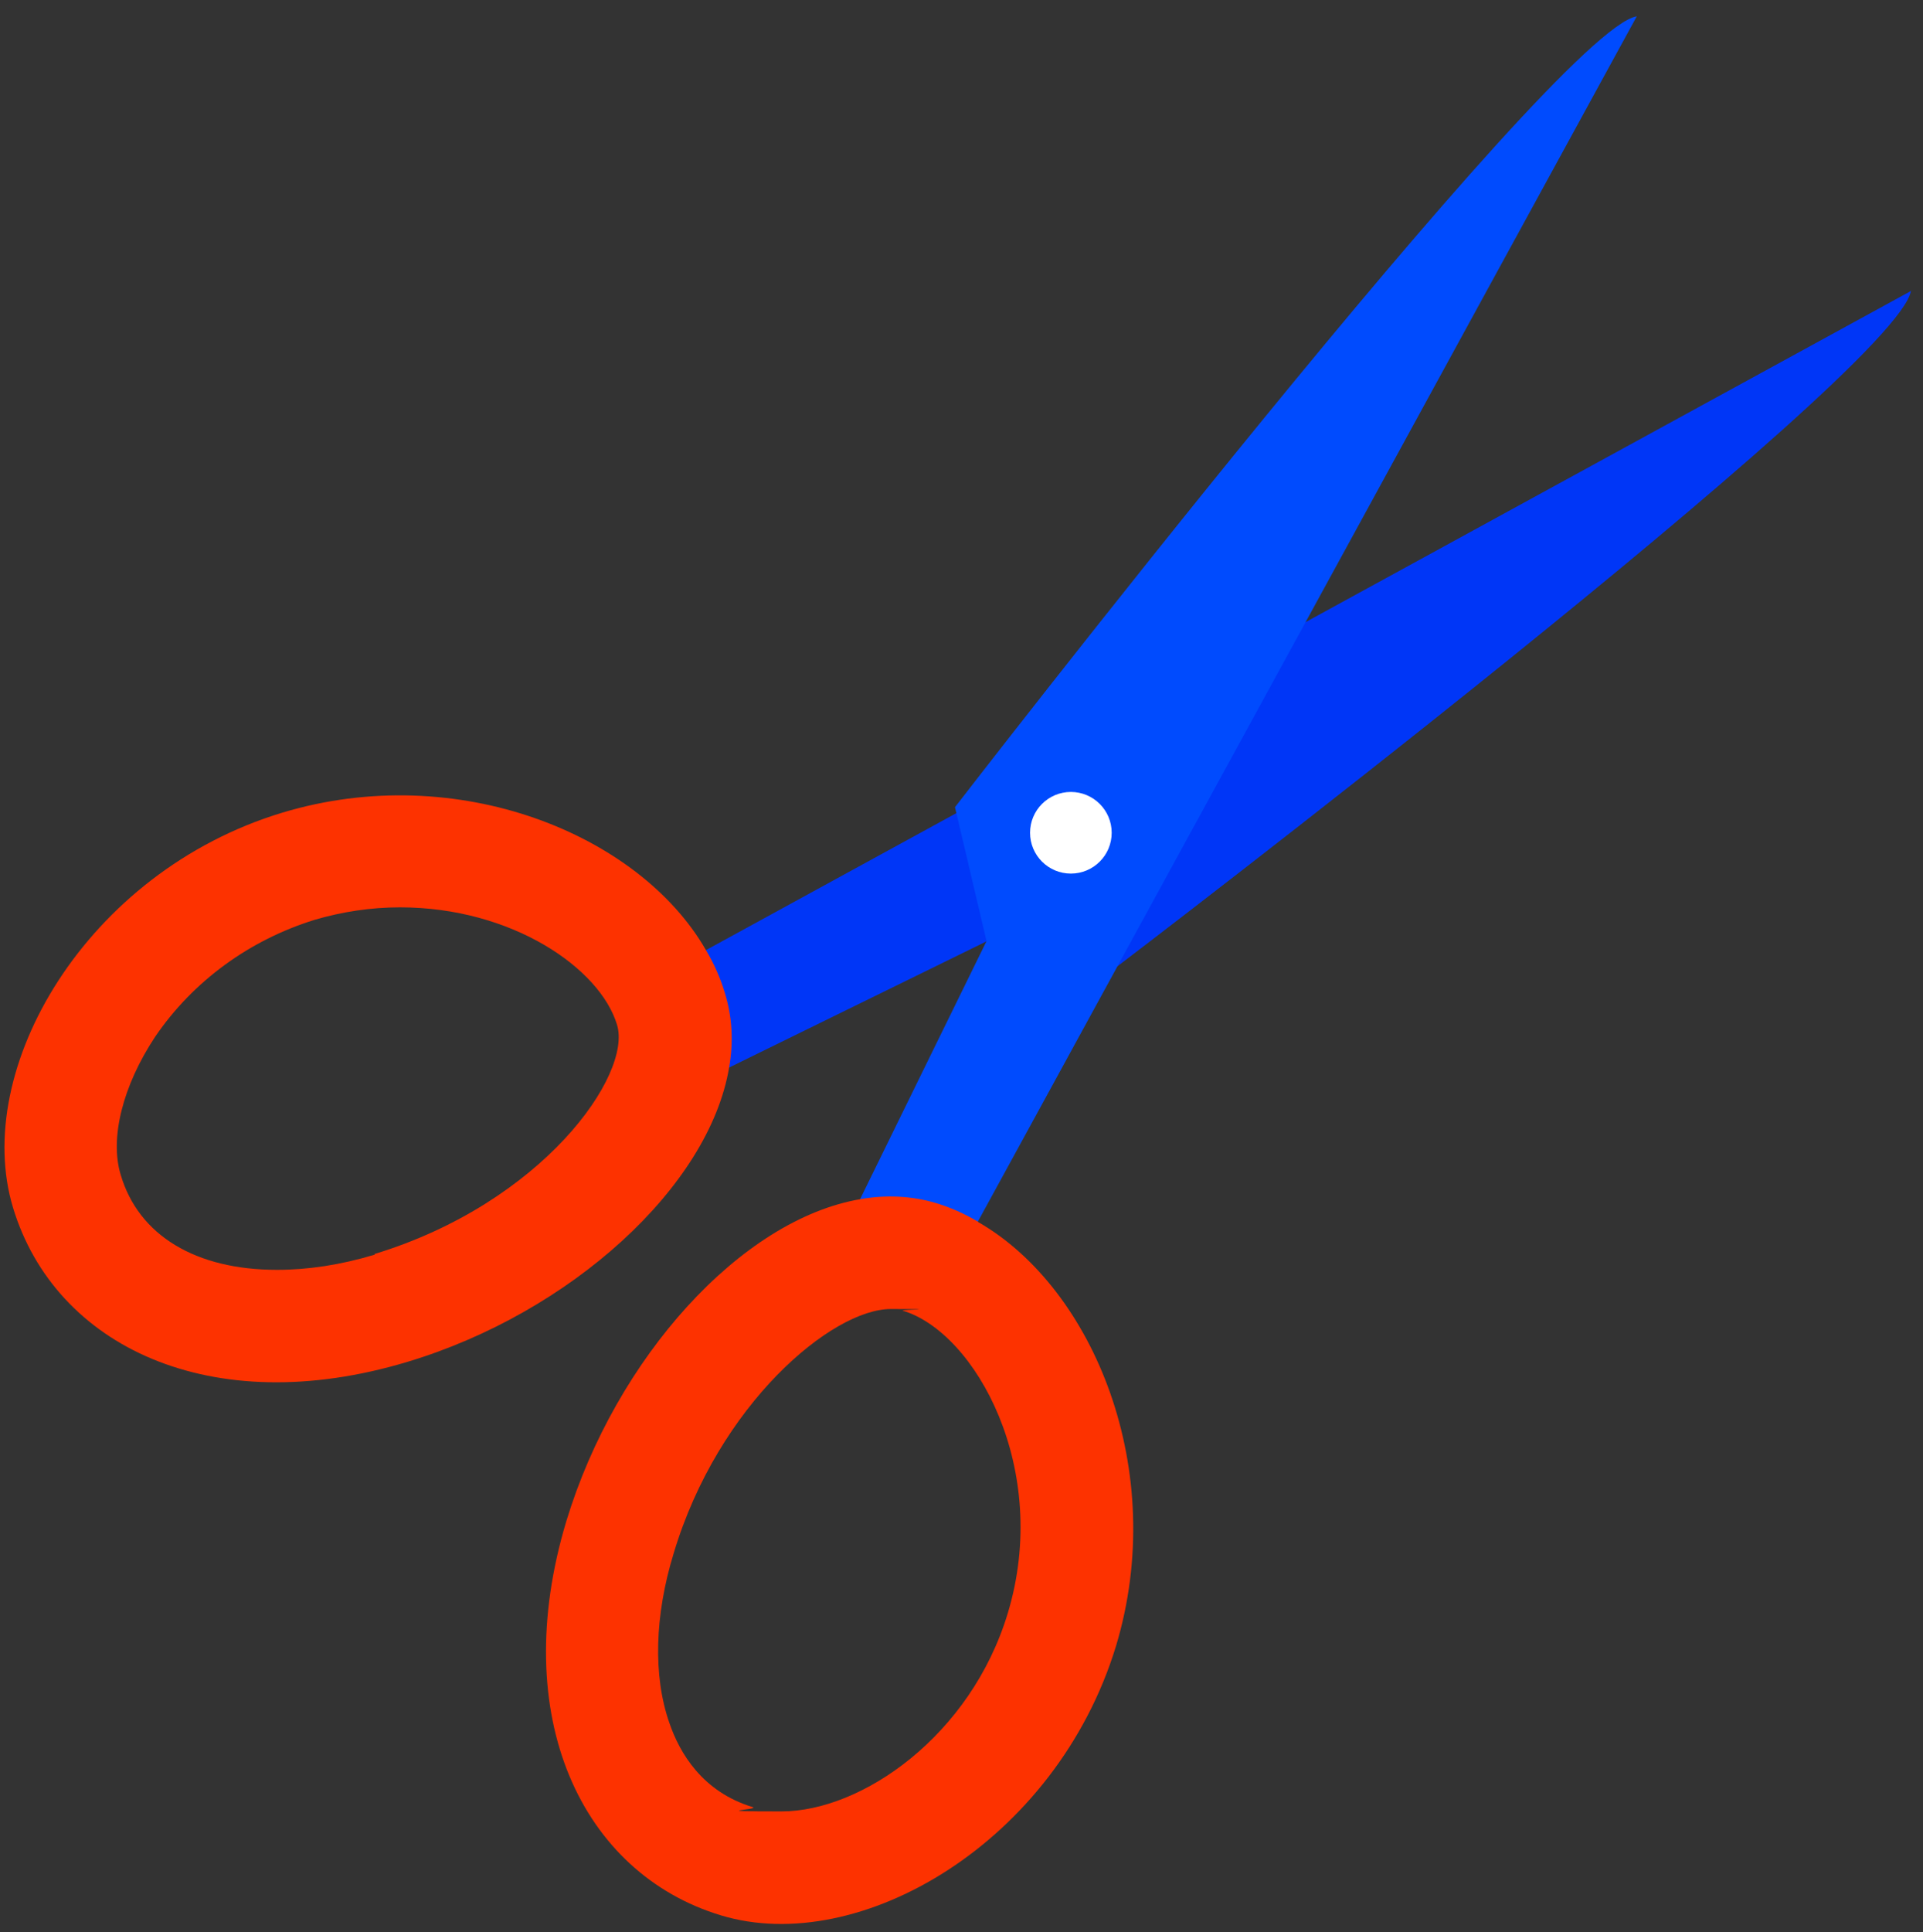
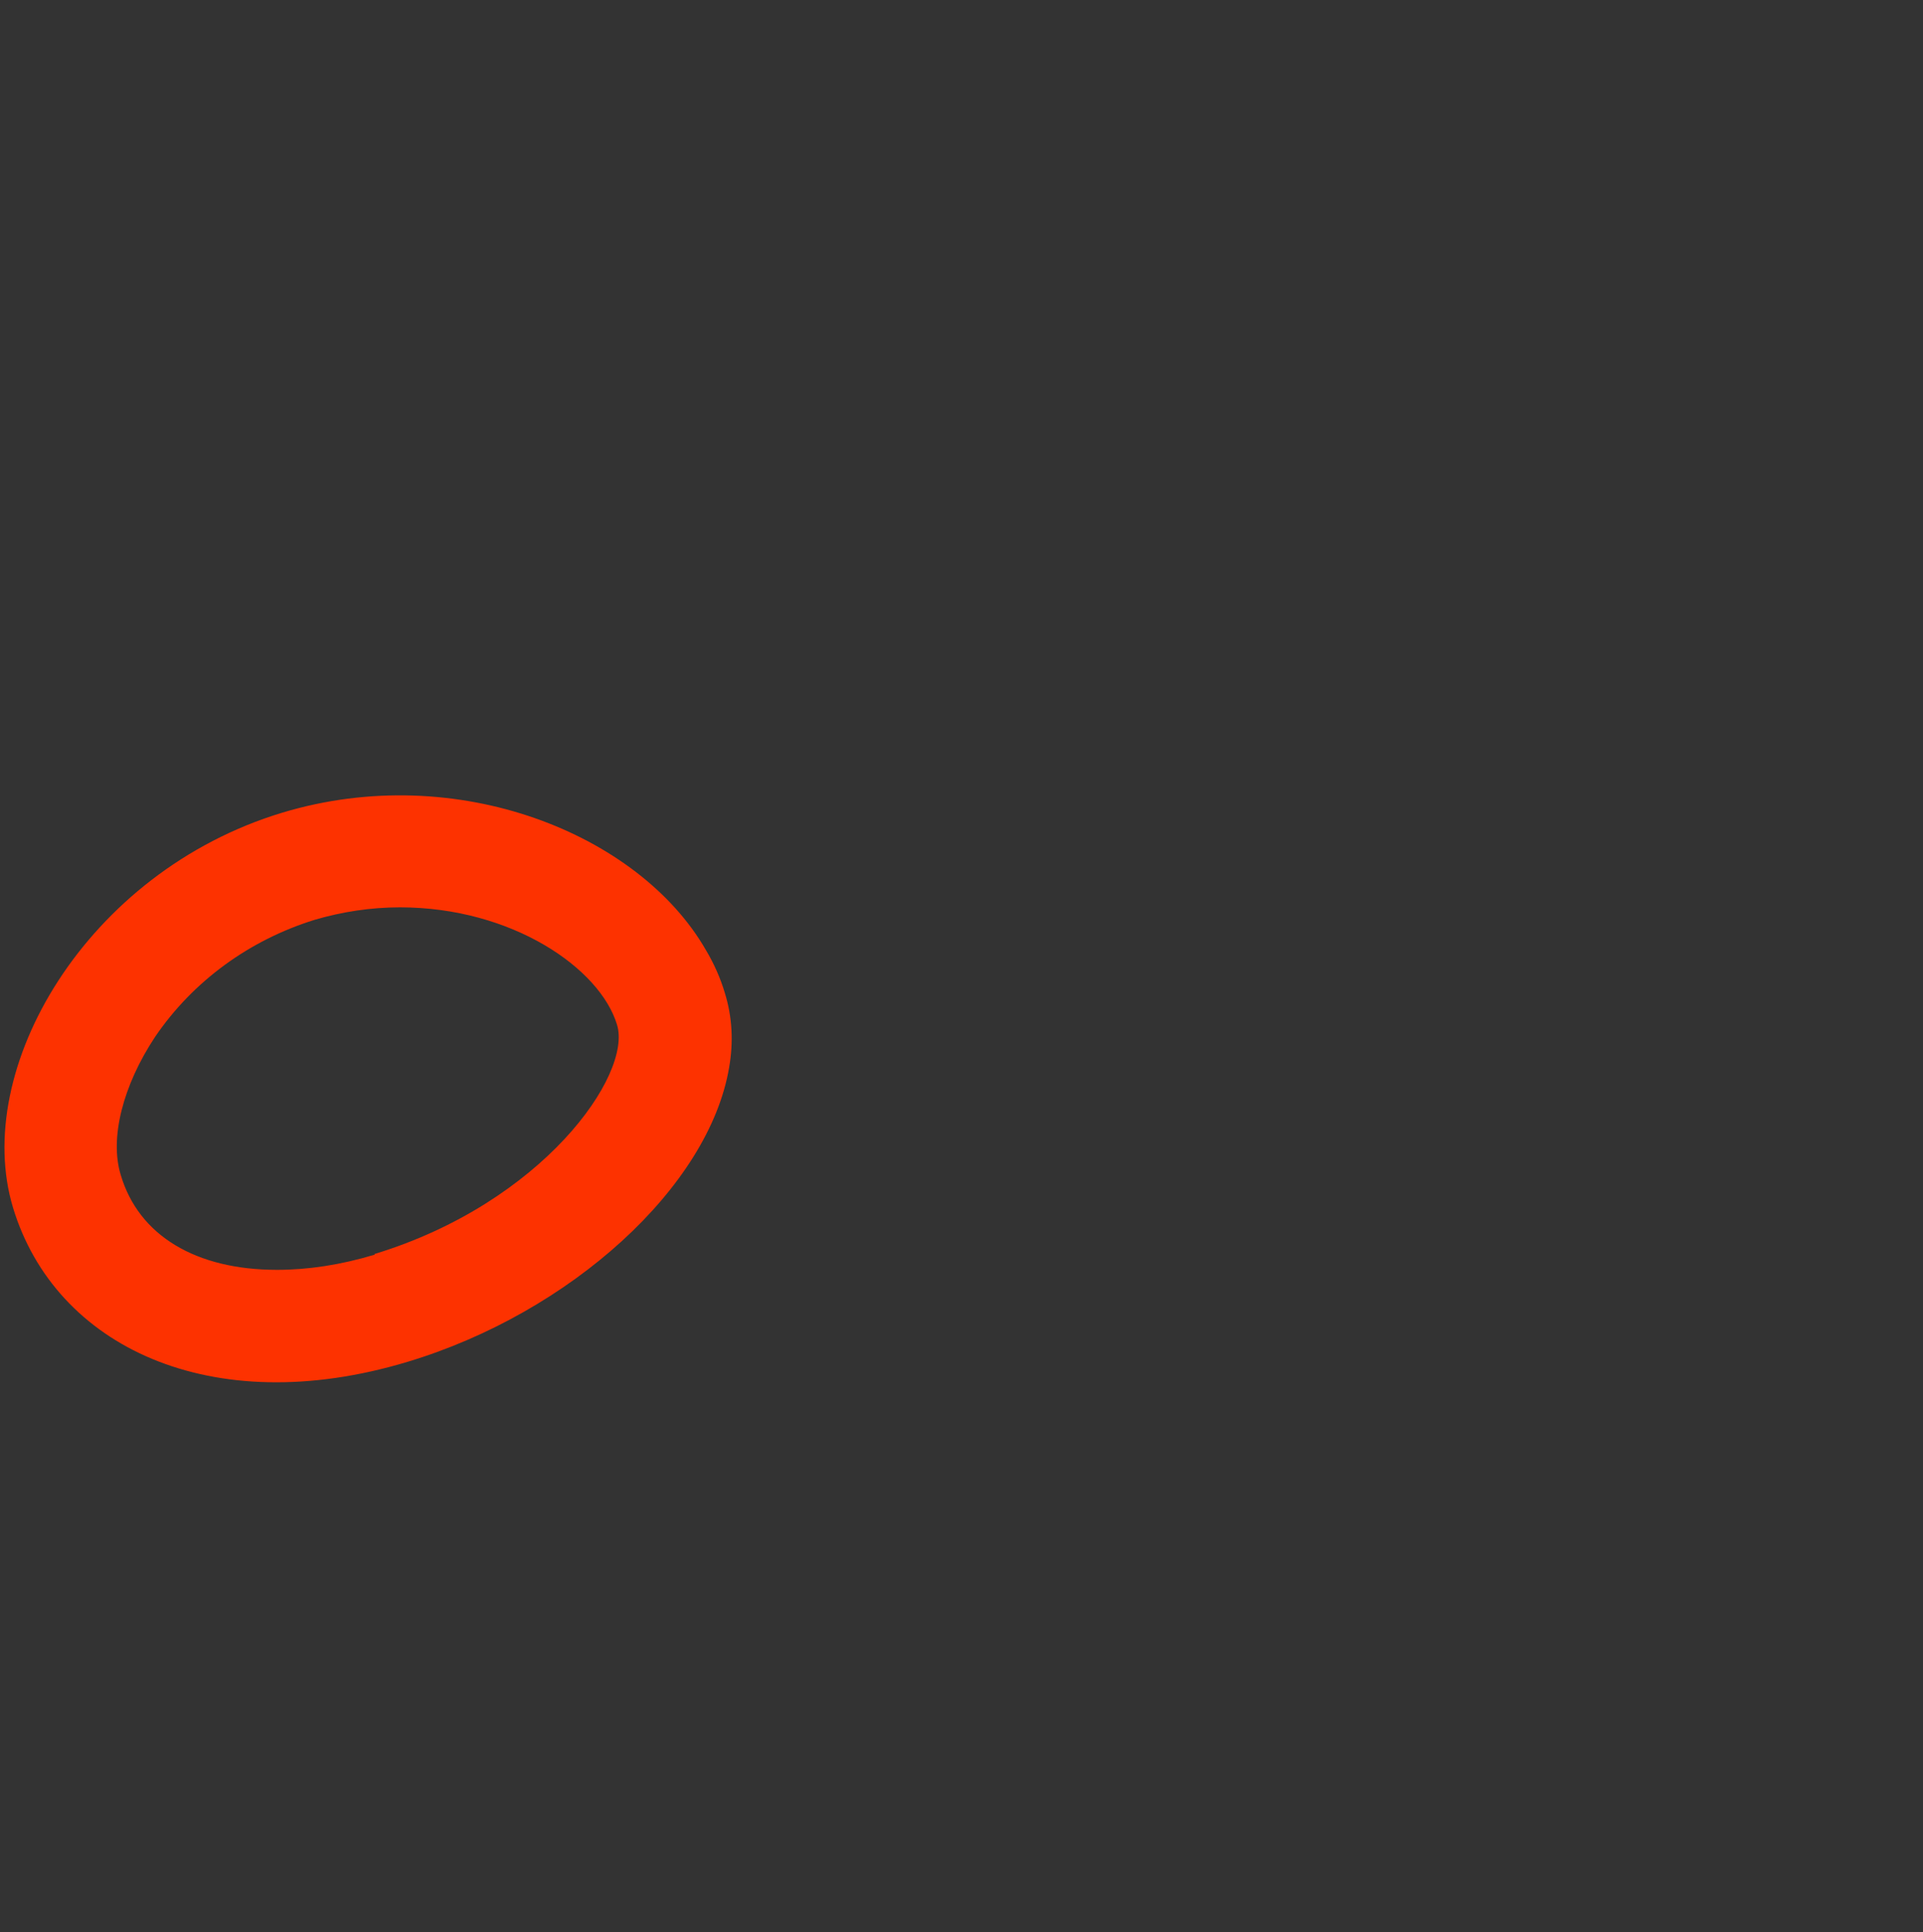
<svg xmlns="http://www.w3.org/2000/svg" version="1.1" viewBox="0 0 353.4 355">
  <rect x="0" y="0" width="353.4" height="355" fill="#333333" stroke="none" />
  <defs>
    <style>
      .cls-1 {
        fill: #fd3200;
      }

      .cls-2 {
        fill: #004bfe;
      }

      .cls-3 {
        fill: #0036f7;
      }

      .cls-4 {
        fill: #fff;
      }
    </style>
  </defs>
  <g>
    <g id="Calque_1">
      <g id="Calque_1-2" data-name="Calque_1">
        <g>
-           <path class="cls-3" d="M351.2,53.4c-2.4,15-145.8,124.1-145.8,124.1l-24-4.6-50.6,24.8-2.6-22.3,223.1-122h-.1Z" />
-           <path class="cls-2" d="M300.8,3c-15,2.4-125.3,145.3-125.3,145.3l5.8,24.6-24.8,50.6,22.3,2.6L300.8,3h0Z" />
-           <path class="cls-1" d="M179.8,224.5c-2.5-1.5-5.2-2.7-7.9-3.5-4.4-1.3-9.1-1.5-13.7-.7h0c-22,3.7-45,29.2-54.1,59.1-10.9,36.1,2.9,64.8,28.4,72.5,25.4,7.7,61.6-13.4,72.6-49.5,9.7-32.2-4.1-65.6-25.2-77.8h-.1ZM185.2,296.4c-6.8,22.5-26.8,36.4-41.6,36.4s-3.7-.3-5.3-.8c-9.2-2.8-13.4-9.9-15.3-15.5-3-8.6-2.7-19.7.8-31.1,8.2-27.4,29.1-44.9,39.9-44.9s1.5.1,2.2.3c13.4,4,27.3,29.2,19.3,55.6h0Z" />
-           <path class="cls-1" d="M133.2,182.4c-.8-2.7-2-5.4-3.5-7.9-12.2-21.2-45.6-34.9-77.8-25.2C15.8,160.2-5.3,196.5,2.4,221.9s36.3,39.2,72.5,28.3c29.9-9,55.4-32.1,59.1-54.1.8-4.6.6-9.2-.8-13.7h0ZM68.9,230.5c-6.3,1.9-12.3,2.8-18,2.8-14.9,0-25.4-6.3-28.7-17.4-2.1-6.8.4-16.5,6.3-25.4,7-10.3,17.4-17.8,29.3-21.5,5.1-1.5,10.4-2.3,15.7-2.3,20.6,0,36.8,11.2,39.9,21.6,2.8,9.2-13.7,32.7-44.6,42.1h0Z" />
-           <circle class="cls-4" cx="196.8" cy="153" r="7.5" />
+           <path class="cls-1" d="M133.2,182.4c-.8-2.7-2-5.4-3.5-7.9-12.2-21.2-45.6-34.9-77.8-25.2C15.8,160.2-5.3,196.5,2.4,221.9s36.3,39.2,72.5,28.3c29.9-9,55.4-32.1,59.1-54.1.8-4.6.6-9.2-.8-13.7ZM68.9,230.5c-6.3,1.9-12.3,2.8-18,2.8-14.9,0-25.4-6.3-28.7-17.4-2.1-6.8.4-16.5,6.3-25.4,7-10.3,17.4-17.8,29.3-21.5,5.1-1.5,10.4-2.3,15.7-2.3,20.6,0,36.8,11.2,39.9,21.6,2.8,9.2-13.7,32.7-44.6,42.1h0Z" />
        </g>
      </g>
    </g>
  </g>
</svg>